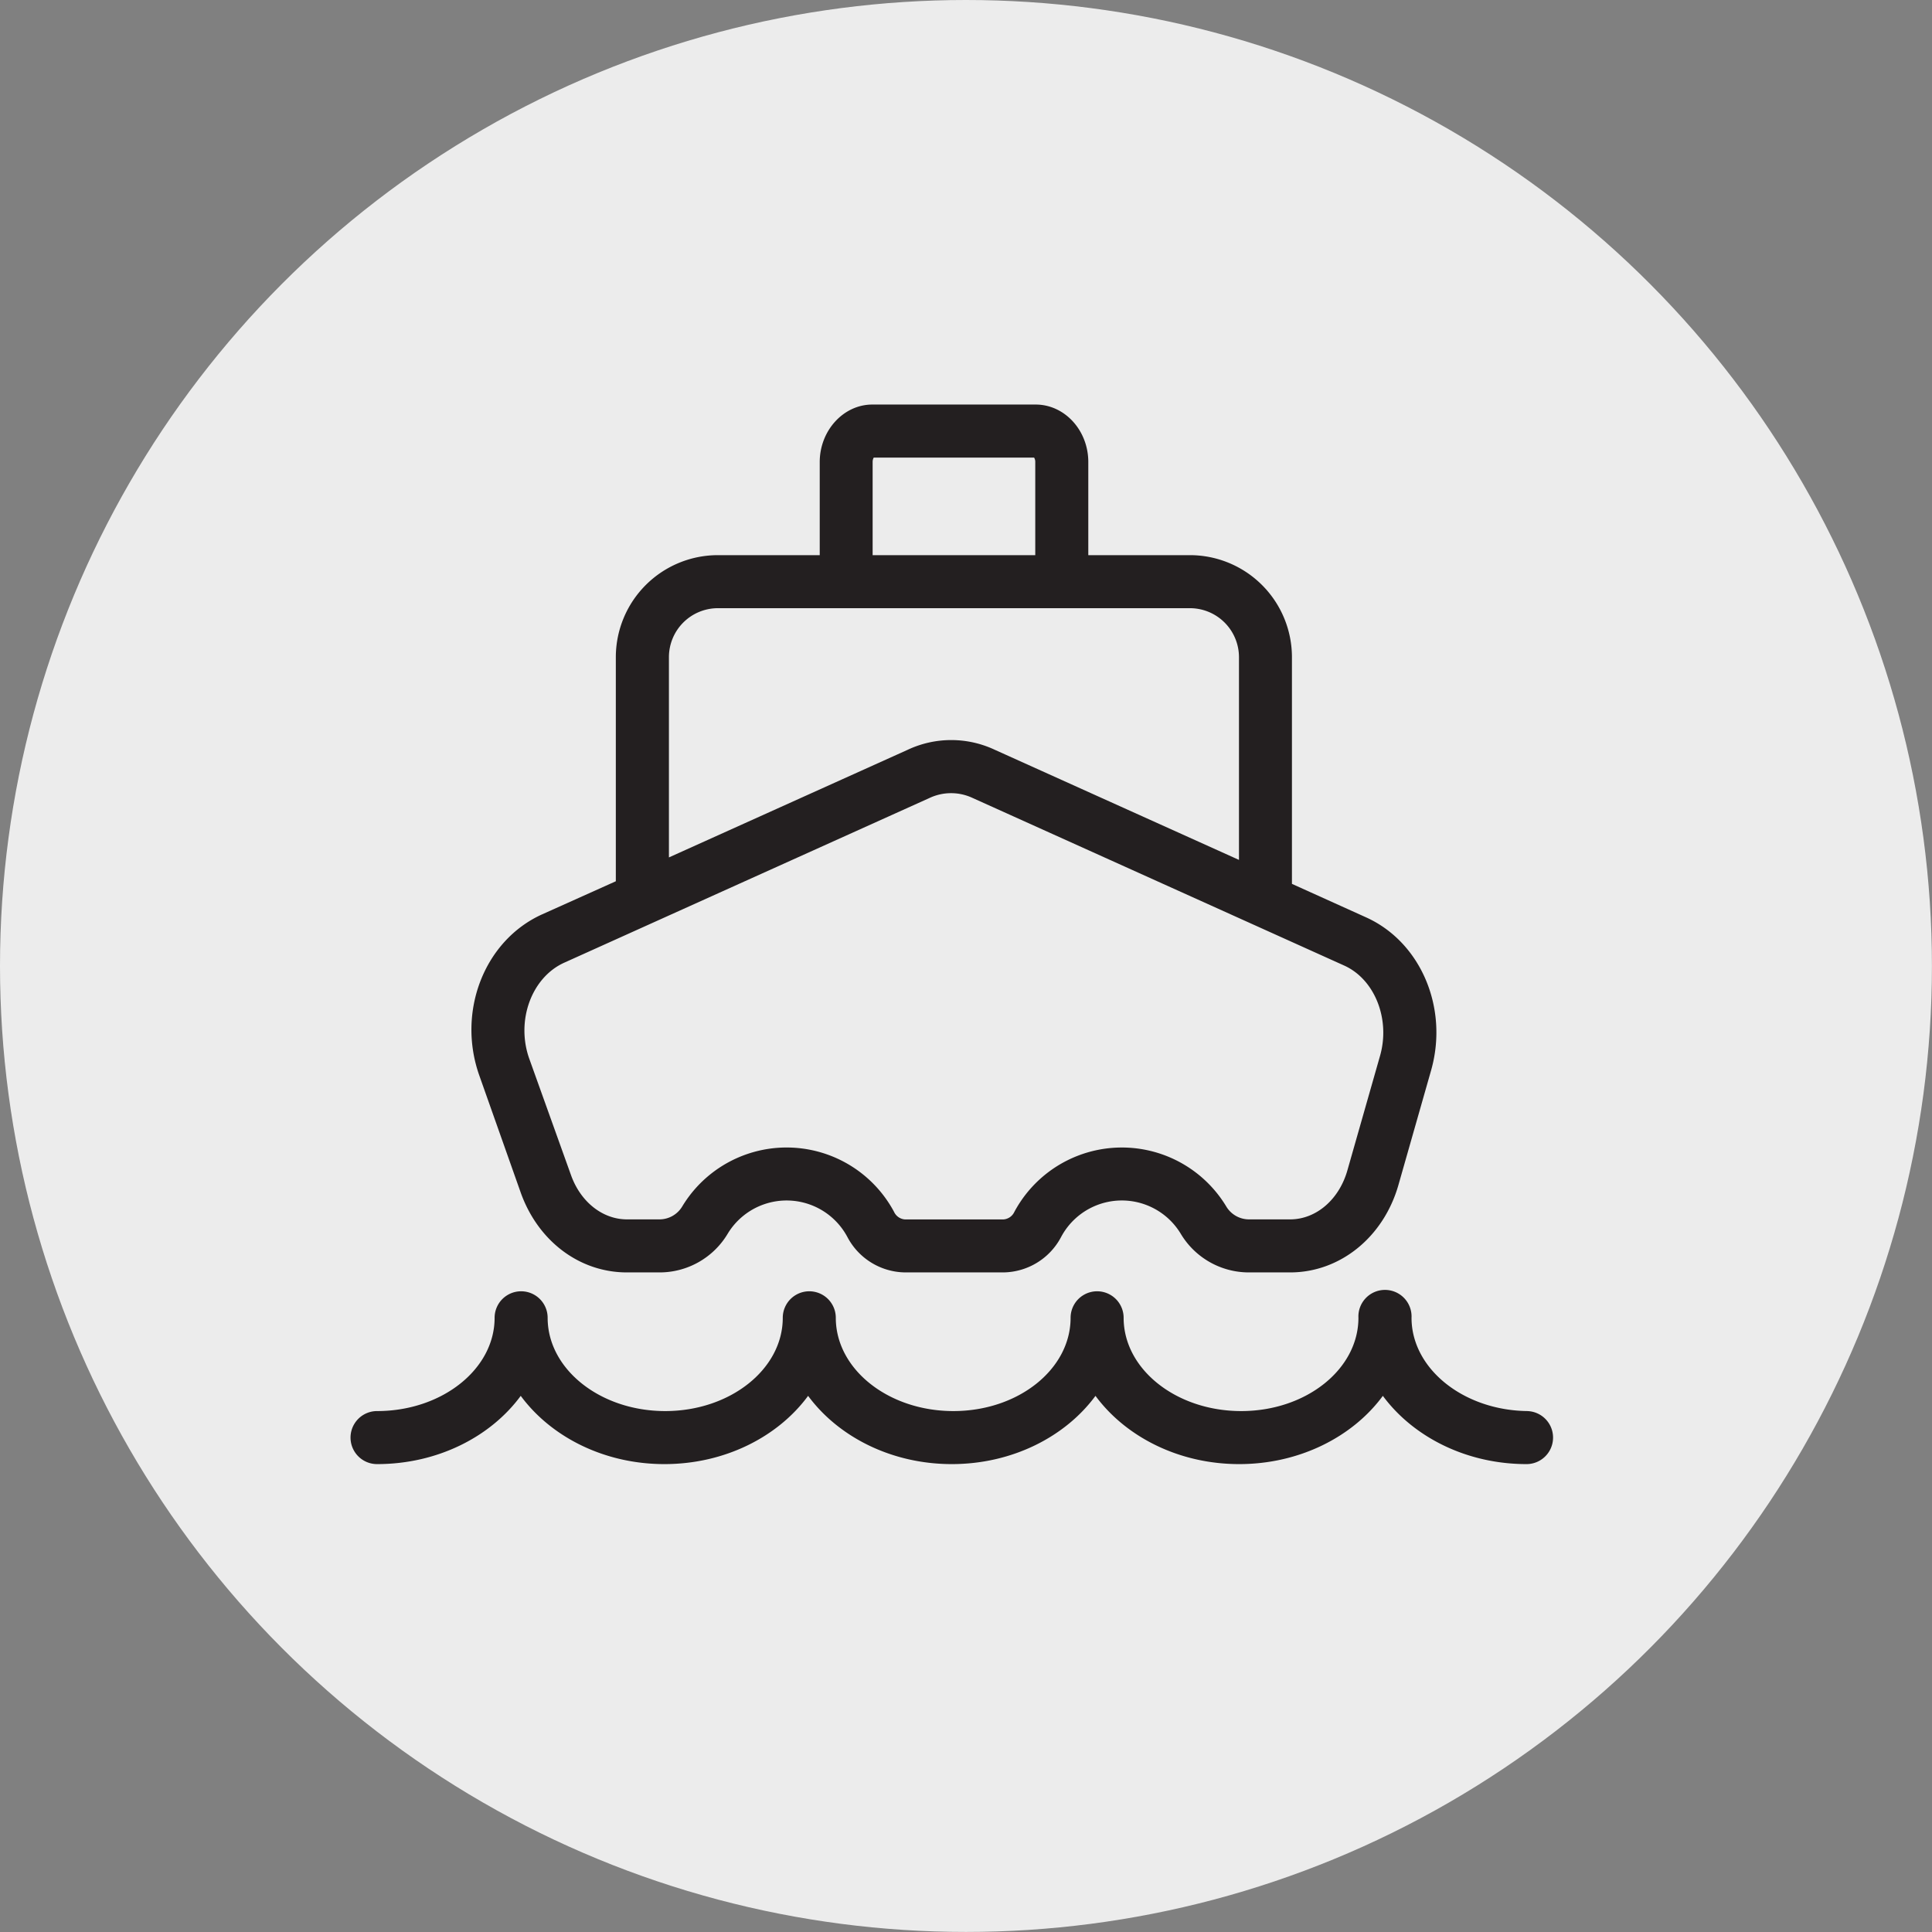
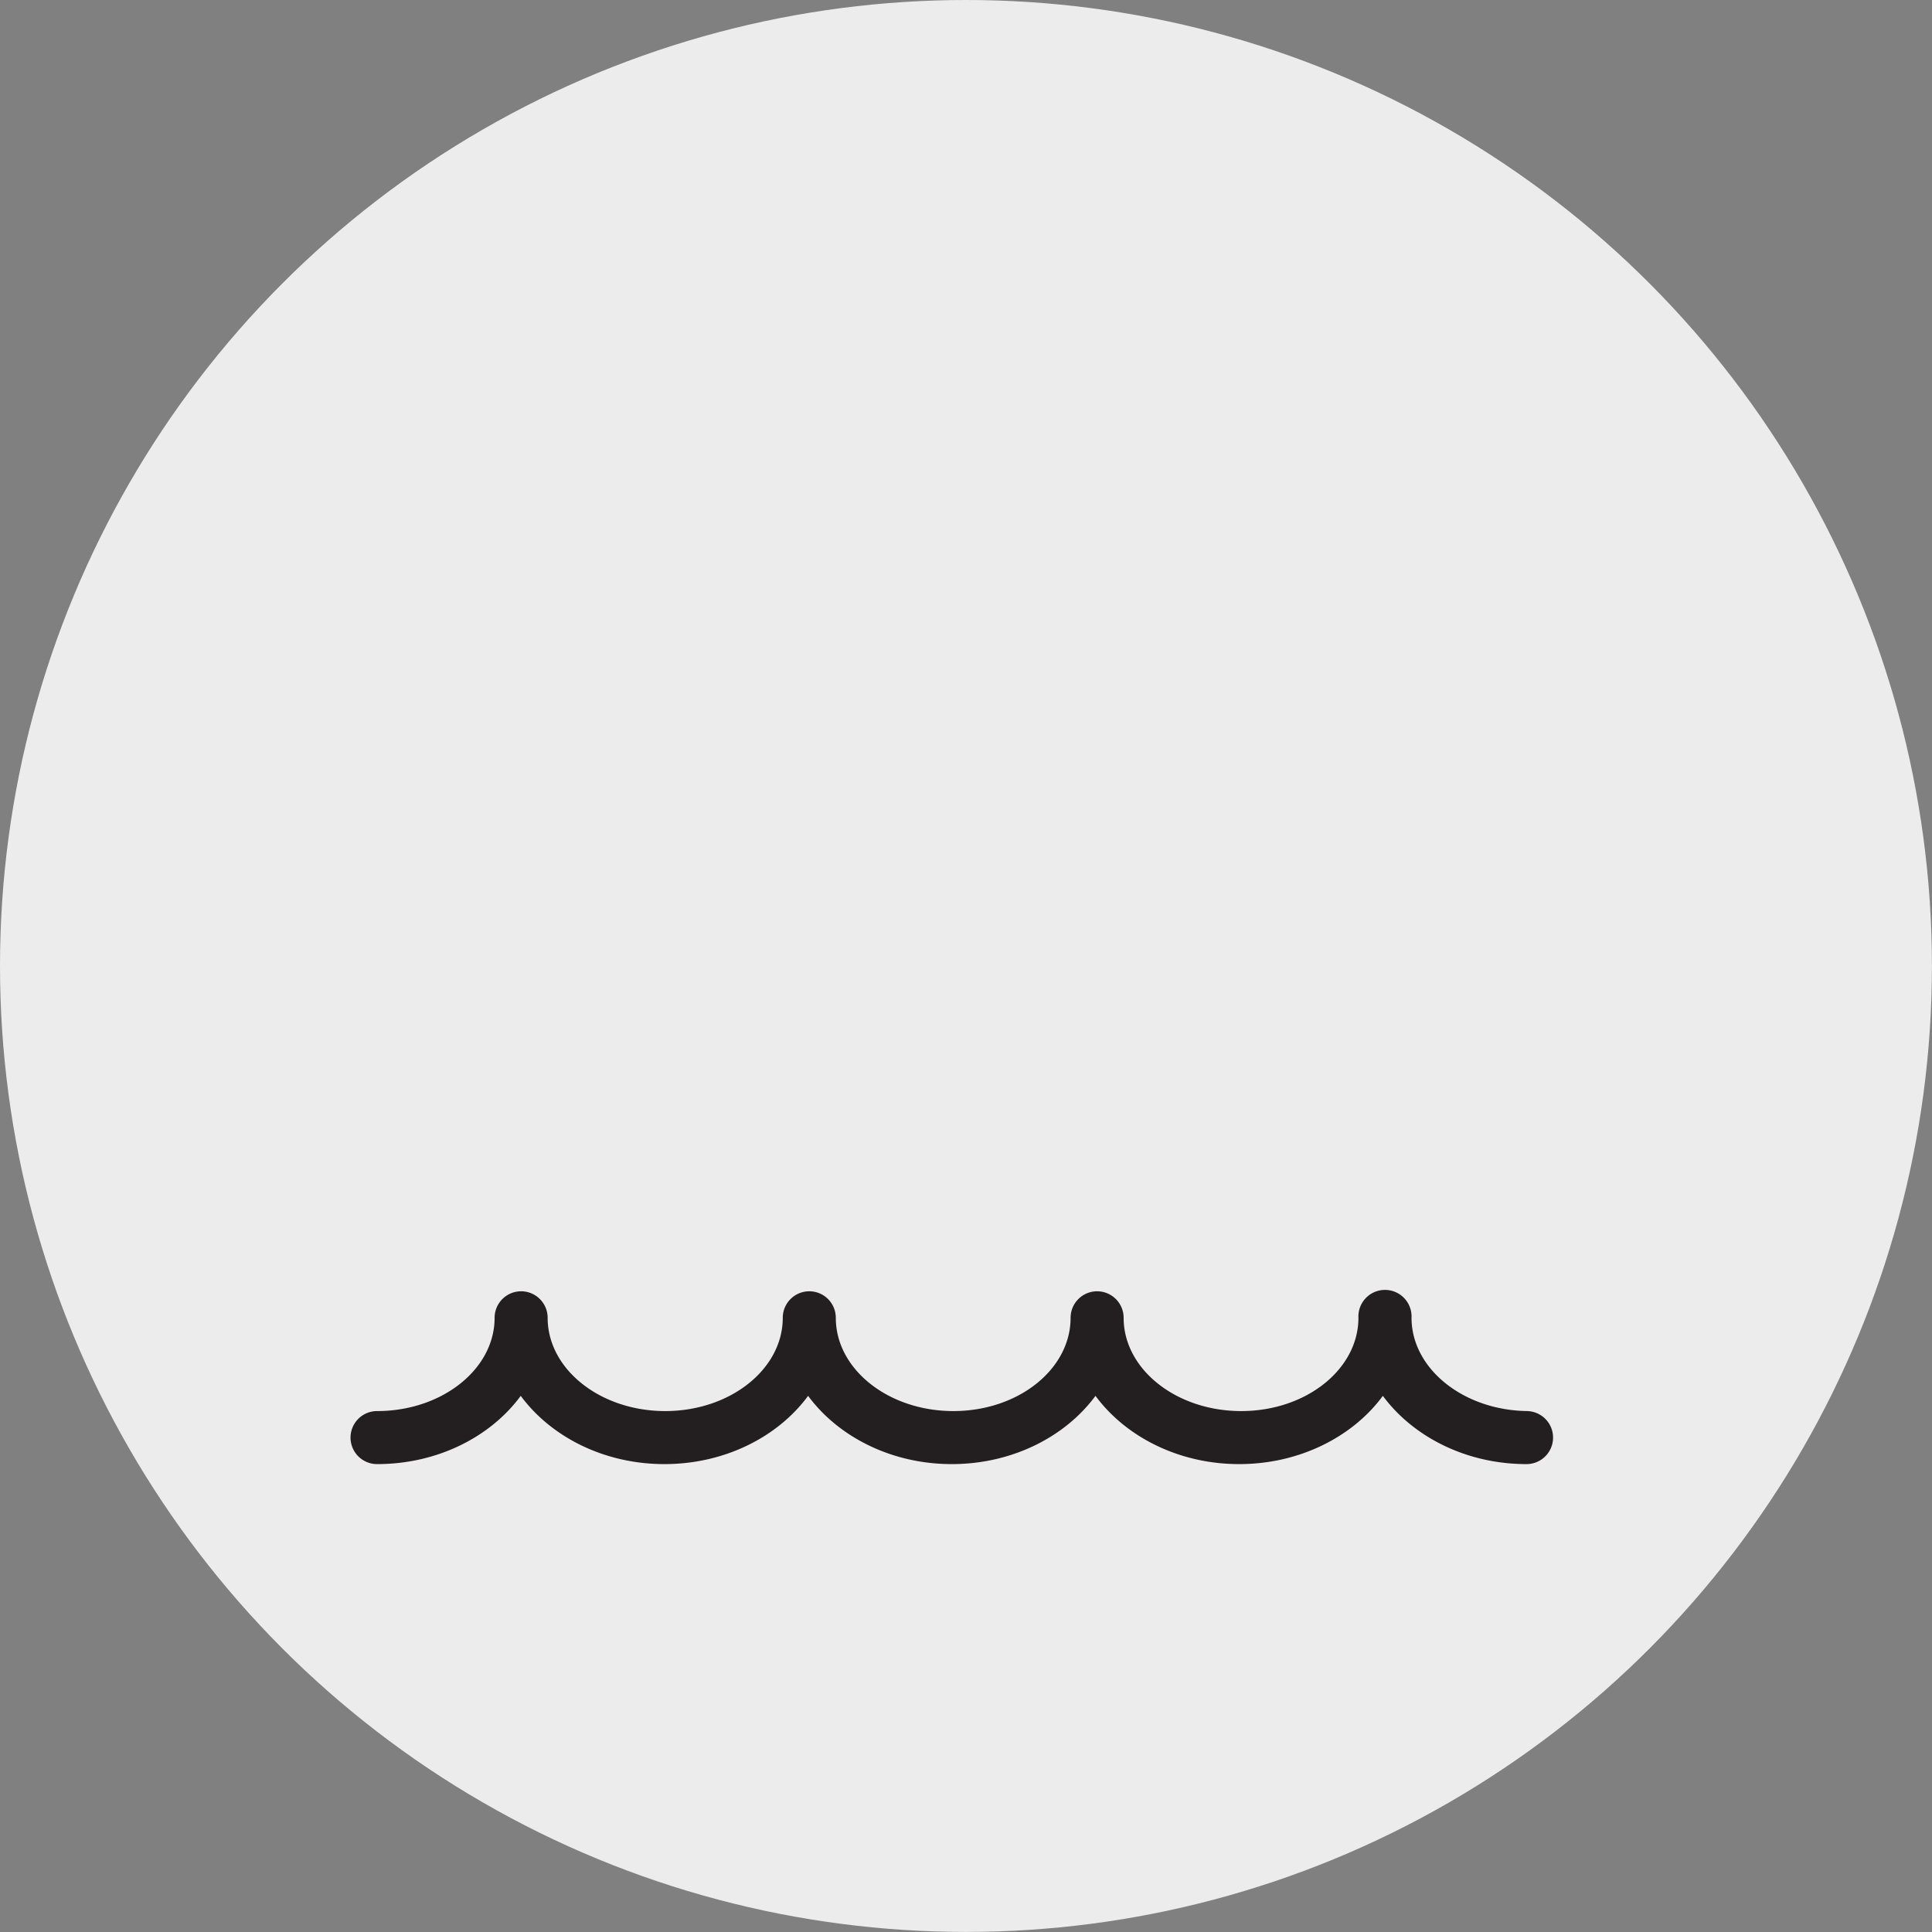
<svg xmlns="http://www.w3.org/2000/svg" id="Layer_1" data-name="Layer 1" viewBox="0 0 295.81 295.81">
  <rect x="0" y="0" width="295.81" height="295.81" fill="#808080" stroke="none" />
  <defs>
    <style>.cls-1{fill:#fff;opacity:0.85;}.cls-2{fill:#231f20;}</style>
  </defs>
  <circle class="cls-1" cx="147.9" cy="147.9" r="147.9" />
  <path class="cls-2" d="M234.12,216.05c-9.9,0-18-6.41-18-14.28a4.07,4.07,0,1,0-8.13,0c0,7.87-8,14.28-17.95,14.28s-18-6.41-18-14.28a4.06,4.06,0,1,0-8.12,0c0,7.87-8,14.28-17.95,14.28s-18-6.41-18-14.28a4.06,4.06,0,1,0-8.12,0c0,7.87-8.06,14.28-18,14.28s-18-6.41-18-14.28a4.06,4.06,0,1,0-8.12,0c0,7.87-8.06,14.28-18,14.28a4.06,4.06,0,0,0,0,8.12c9.26,0,17.39-4.18,22-10.45,4.63,6.27,12.75,10.45,22,10.45s17.39-4.18,22-10.45c4.63,6.27,12.76,10.45,22,10.45s17.38-4.18,22-10.45c4.63,6.27,12.76,10.45,22,10.45s17.39-4.18,22-10.45c4.63,6.27,12.76,10.45,22,10.45a4.06,4.06,0,1,0,0-8.12Z" />
-   <path class="cls-2" d="M79.75,182.66c2.66,7.39,9,12.16,16.23,12.16h5a12.14,12.14,0,0,0,10.43-5.91,10.54,10.54,0,0,1,18.33.48,10.12,10.12,0,0,0,8.86,5.43h15a10.13,10.13,0,0,0,8.87-5.43,10.53,10.53,0,0,1,18.32-.48,12.15,12.15,0,0,0,10.44,5.91h6.3c7.66,0,14.33-5.41,16.6-13.44l5-17.54h0c2.68-9.53-1.59-19.58-9.94-23.37l-11.38-5.14V100.61A15.63,15.63,0,0,0,182.2,85H166.63V70.74c0-4.85-3.62-8.8-8.06-8.8h-25c-4.44,0-8.06,4-8.06,8.8V85H109.91a15.63,15.63,0,0,0-15.62,15.61v34.32L83,140c-8.84,4-13.07,14.87-9.62,24.65ZM133.61,70.74a1.32,1.32,0,0,1,.17-.68h24.55a1.21,1.21,0,0,1,.18.68V85h-24.9Zm-31.19,29.87a7.5,7.5,0,0,1,7.49-7.49H182.2a7.51,7.51,0,0,1,7.5,7.49v31.05l-37.41-16.87a15.68,15.68,0,0,0-13.29,0l-36.58,16.49ZM86.34,147.42l56-25.25a7.76,7.76,0,0,1,6.56,0l56.94,25.68c4.65,2.12,7.05,8.17,5.47,13.77l-5,17.54c-1.27,4.51-4.8,7.54-8.78,7.54h-6.3a4.06,4.06,0,0,1-3.49-2,18.67,18.67,0,0,0-32.43.85,2,2,0,0,1-1.71,1.16h-15a2,2,0,0,1-1.71-1.16,18.66,18.66,0,0,0-32.42-.85,4.07,4.07,0,0,1-3.49,2H96c-3.73,0-7.1-2.66-8.57-6.77L81,162C79,156.21,81.4,149.69,86.34,147.42Z" />
</svg>